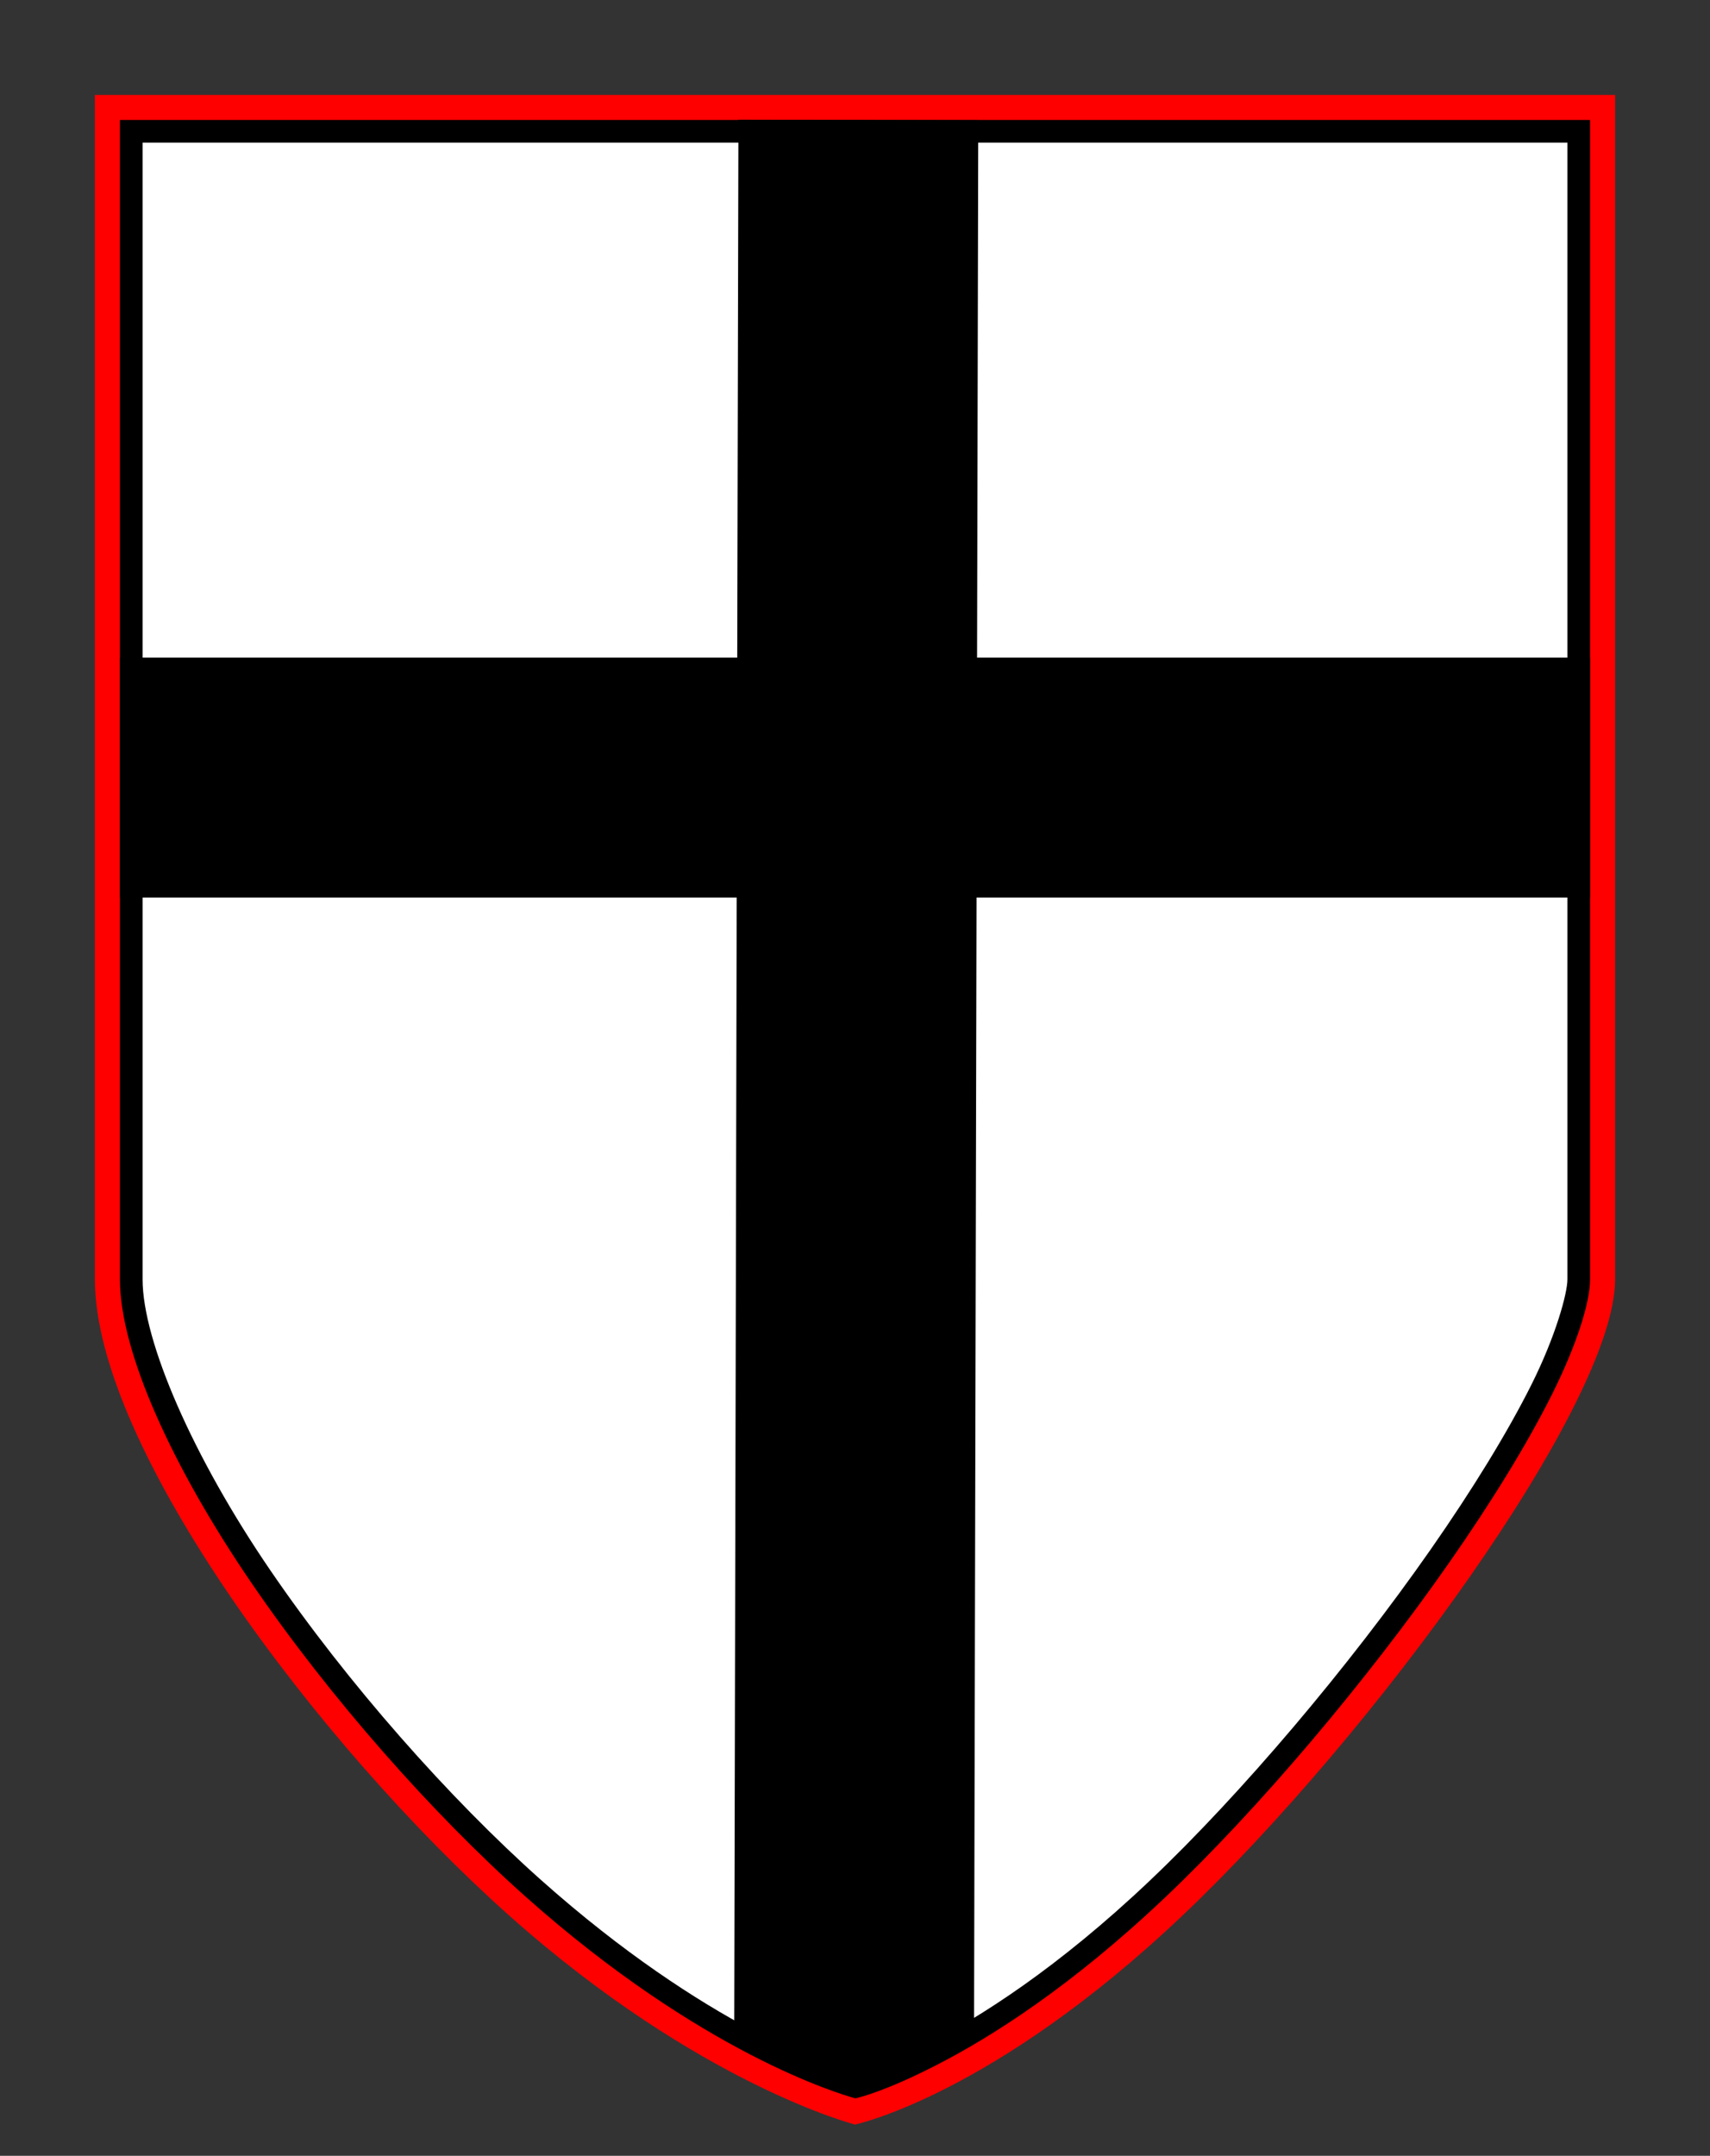
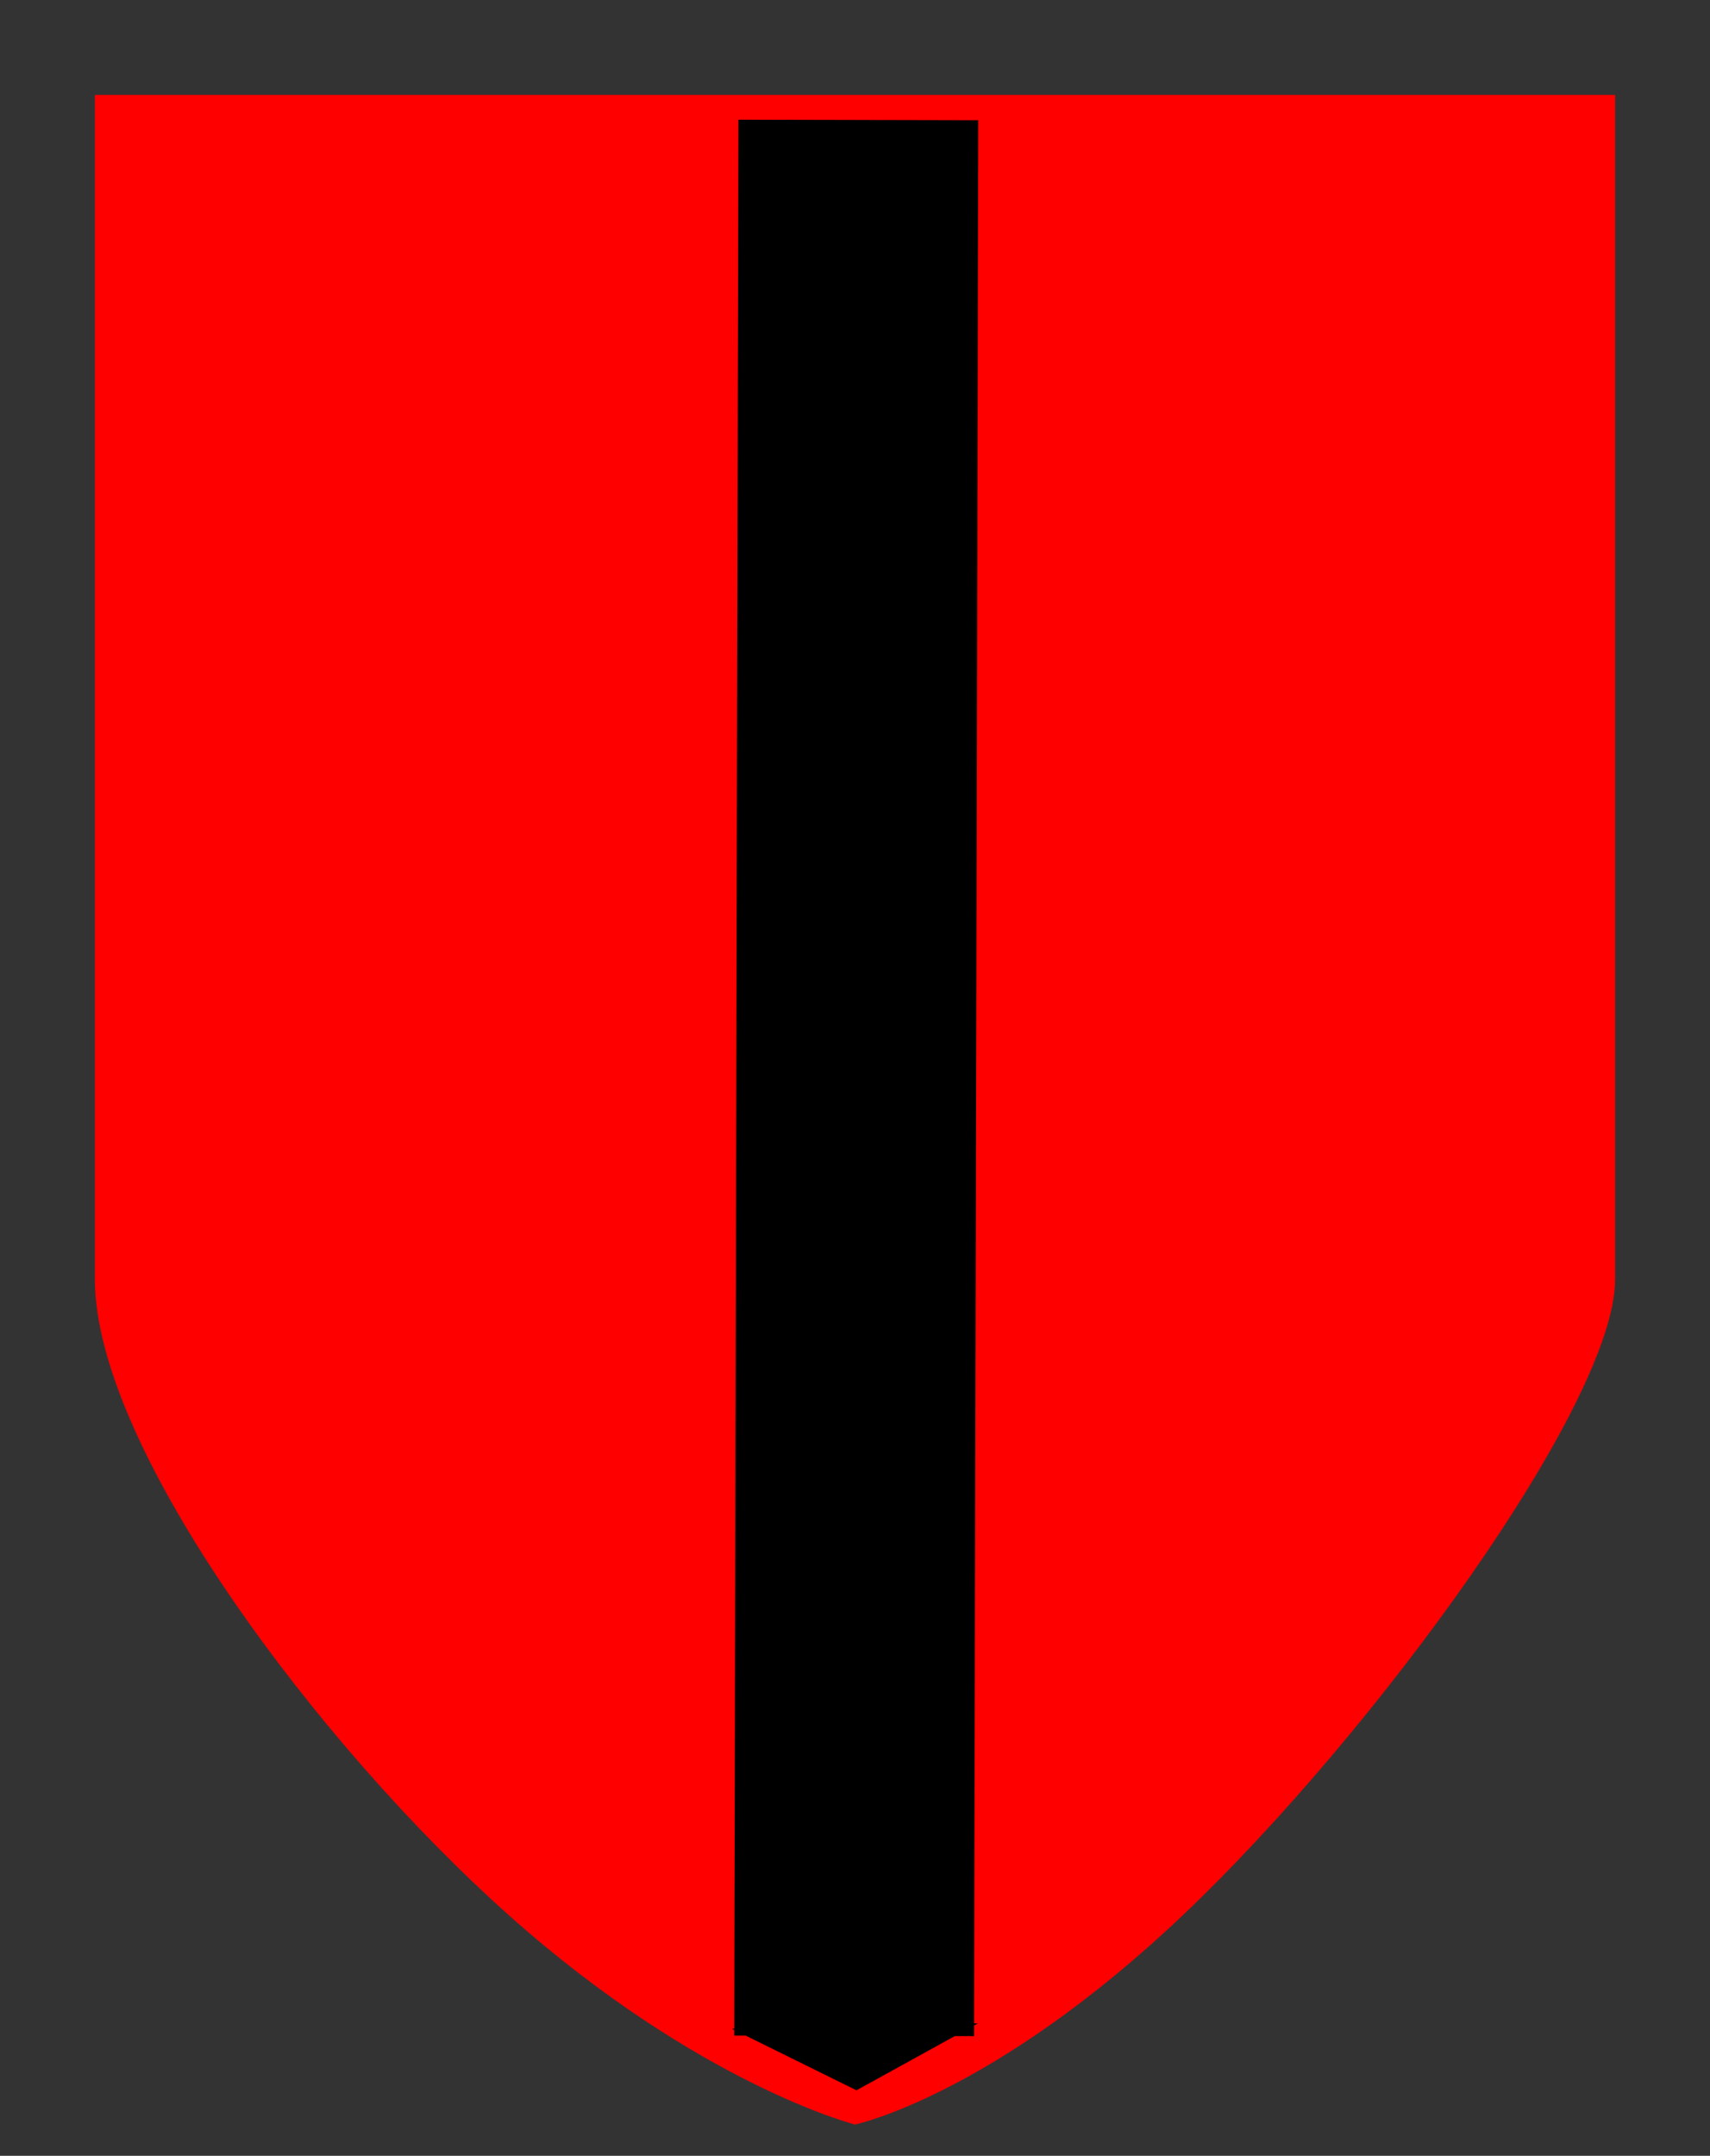
- <svg xmlns="http://www.w3.org/2000/svg" xmlns:ns1="http://www.inkscape.org/namespaces/inkscape" xmlns:ns2="http://sodipodi.sourceforge.net/DTD/sodipodi-0.dtd" xmlns:xlink="http://www.w3.org/1999/xlink" width="570.406" height="718.883" id="svg2" version="1.1" ns1:version="0.47 r22583" ns2:docname="Новый документ 1">
+ <svg xmlns="http://www.w3.org/2000/svg" xmlns:ns1="http://www.inkscape.org/namespaces/inkscape" xmlns:ns2="http://sodipodi.sourceforge.net/DTD/sodipodi-0.dtd" width="570.406" height="718.883" id="svg2" version="1.1" ns1:version="0.47 r22583" ns2:docname="Новый документ 1">
  <rect width="100%" height="100%" fill="#333333" stroke="none" />
  <defs id="defs4">
    <ns1:perspective ns2:type="inkscape:persp3d" ns1:vp_x="0 : 526.18109 : 1" ns1:vp_y="0 : 1000 : 0" ns1:vp_z="744.09448 : 526.18109 : 1" ns1:persp3d-origin="372.04724 : 350.78739 : 1" id="perspective10" />
    <ns1:perspective id="perspective2824" ns1:persp3d-origin="0.5 : 0.33333333 : 1" ns1:vp_z="1 : 0.5 : 1" ns1:vp_y="0 : 1000 : 0" ns1:vp_x="0 : 0.5 : 1" ns2:type="inkscape:persp3d" />
  </defs>
  <ns2:namedview id="base" pagecolor="#ffffff" bordercolor="#666666" borderopacity="1.0" ns1:pageopacity="0.0" ns1:pageshadow="2" ns1:zoom="0.49497475" ns1:cx="249.66956" ns1:cy="365.67702" ns1:document-units="px" ns1:current-layer="layer1" showgrid="false" ns1:snap-page="true" showguides="true" ns1:guide-bbox="true" ns1:object-paths="true" ns1:snap-midpoints="true" ns1:snap-nodes="true" ns1:window-width="1280" ns1:window-height="753" ns1:window-x="-4" ns1:window-y="-4" ns1:window-maximized="1" />
  <g ns1:label="Layer 1" ns1:groupmode="layer" id="layer1" transform="translate(-86.531,-4.5)">
    <path style="color:#000000;fill:#ff0000;fill-opacity:1;stroke:none;stroke-width:1;marker:none;visibility:visible;display:inline;overflow:visible;enable-background:accumulate" d="m 118.188,36.149 253.548,0 253.548,0 0,394.97 c 0,41.416 -80.917,152.028 -144.304,212.132 -63.387,60.104 -109.244,69.701 -109.244,69.701 0,0 -51.98,-13.258 -115.367,-69.701 C 192.982,586.808 118.188,487.182 118.188,431.118 l 0,-197.485 0,-197.485 z" id="path3618" ns2:nodetypes="cccsscsscc" />
-     <path ns2:type="inkscape:offset" ns1:radius="-8.3470936" ns1:original="M 118.1875 36.15625 L 118.1875 233.625 L 118.1875 431.125 C 118.1875 487.18846 192.98792 586.80772 256.375 643.25 C 319.76207 699.69227 371.75 712.9375 371.75 712.9375 C 371.75 712.9375 417.58167 703.35408 480.96875 643.25 C 544.35582 583.14592 625.28125 472.54126 625.28125 431.125 L 625.28125 36.15625 L 371.75 36.15625 L 118.1875 36.15625 z " xlink:href="#path3618" style="color:#000000;fill:#000000;fill-opacity:1;stroke:none;stroke-width:1;marker:none;visibility:visible;display:inline;overflow:visible;enable-background:accumulate" id="path3628" ns1:href="#path3618" d="m 126.531,44.5 0,189.125 0,197.5 c 0,24.319 17.685,62.885 43.875,101.219 26.19,38.334 60.441,77.004 91.531,104.688 58.735,52.3 104.845,65.795 109.938,67.188 2.185,-0.517 10.564,-2.676 26.906,-11.031 18.68,-9.55 45.312,-26.487 76.438,-56 31.125,-29.513 67.023,-71.919 94.844,-111.781 13.91,-19.931 25.814,-39.243 34.125,-55.844 8.311,-16.6 12.75,-30.802 12.75,-38.438 l 0,-386.625 -245.188,0 -245.219,0 z" />
-     <path ns2:type="inkscape:offset" ns1:radius="-7.5761442" ns1:original="M 126.53125 44.5 L 126.53125 233.625 L 126.53125 431.125 C 126.53125 455.44447 144.21615 494.01006 170.40625 532.34375 C 196.59635 570.67744 230.84761 609.34762 261.9375 637.03125 C 320.67289 689.33149 366.78265 702.82637 371.875 704.21875 C 374.05968 703.70164 382.4393 701.54247 398.78125 693.1875 C 417.46089 683.63737 444.09336 666.70081 475.21875 637.1875 C 506.3442 607.67412 542.24184 565.26877 570.0625 525.40625 C 583.97283 505.47499 595.87665 486.16299 604.1875 469.5625 C 612.49835 452.96201 616.9375 438.76076 616.9375 431.125 L 616.9375 44.5 L 371.75 44.5 L 126.53125 44.5 z " xlink:href="#path3628" style="color:#000000;fill:#ffffff;fill-opacity:1;stroke:none;stroke-width:1;marker:none;visibility:visible;display:inline;overflow:visible;enable-background:accumulate" id="path3630" ns1:href="#path3628" d="m 134.094,52.062 0,181.562 0,197.5 c 0,20.647 16.811,59.246 42.562,96.938 25.793,37.753 59.776,76.121 90.312,103.312 55.097,49.061 97.399,62.668 105,64.875 2.874,-0.756 9.494,-2.716 23.375,-9.812 18.046,-9.226 44.047,-25.726 74.656,-54.75 30.607,-29.021 66.33,-71.203 93.844,-110.625 13.757,-19.711 25.495,-38.792 33.562,-54.906 8.02,-16.02 11.969,-30.332 11.969,-35.031 l 0,-379.062 -237.625,0 -237.656,0 z" />
    <path style="color:#000000;fill:none;stroke:#000000;stroke-width:80;stroke-linecap:butt;stroke-linejoin:round;stroke-miterlimit:4;stroke-opacity:1;stroke-dasharray:none;stroke-dashoffset:0;marker:none;visibility:visible;display:inline;overflow:visible;enable-background:accumulate" d="m 372.848,44.5 -1.41,638.883" id="path3624" ns2:nodetypes="cc" />
-     <path style="color:#000000;fill:none;stroke:#000000;stroke-width:80;stroke-linecap:butt;stroke-linejoin:round;stroke-miterlimit:4;stroke-opacity:1;stroke-dasharray:none;stroke-dashoffset:0;marker:none;visibility:visible;display:inline;overflow:visible;enable-background:accumulate" d="m 126.531,263.791 490.406,0" id="path3626" />
    <path style="color:#000000;fill:#000000;fill-opacity:1;stroke:none;stroke-width:0.2;marker:none;visibility:visible;display:inline;overflow:visible;enable-background:accumulate" d="m 330.669,681.027 41.562,20.51 40.51,-22.337 -82.072,1.827 z" id="path3814" />
  </g>
</svg>